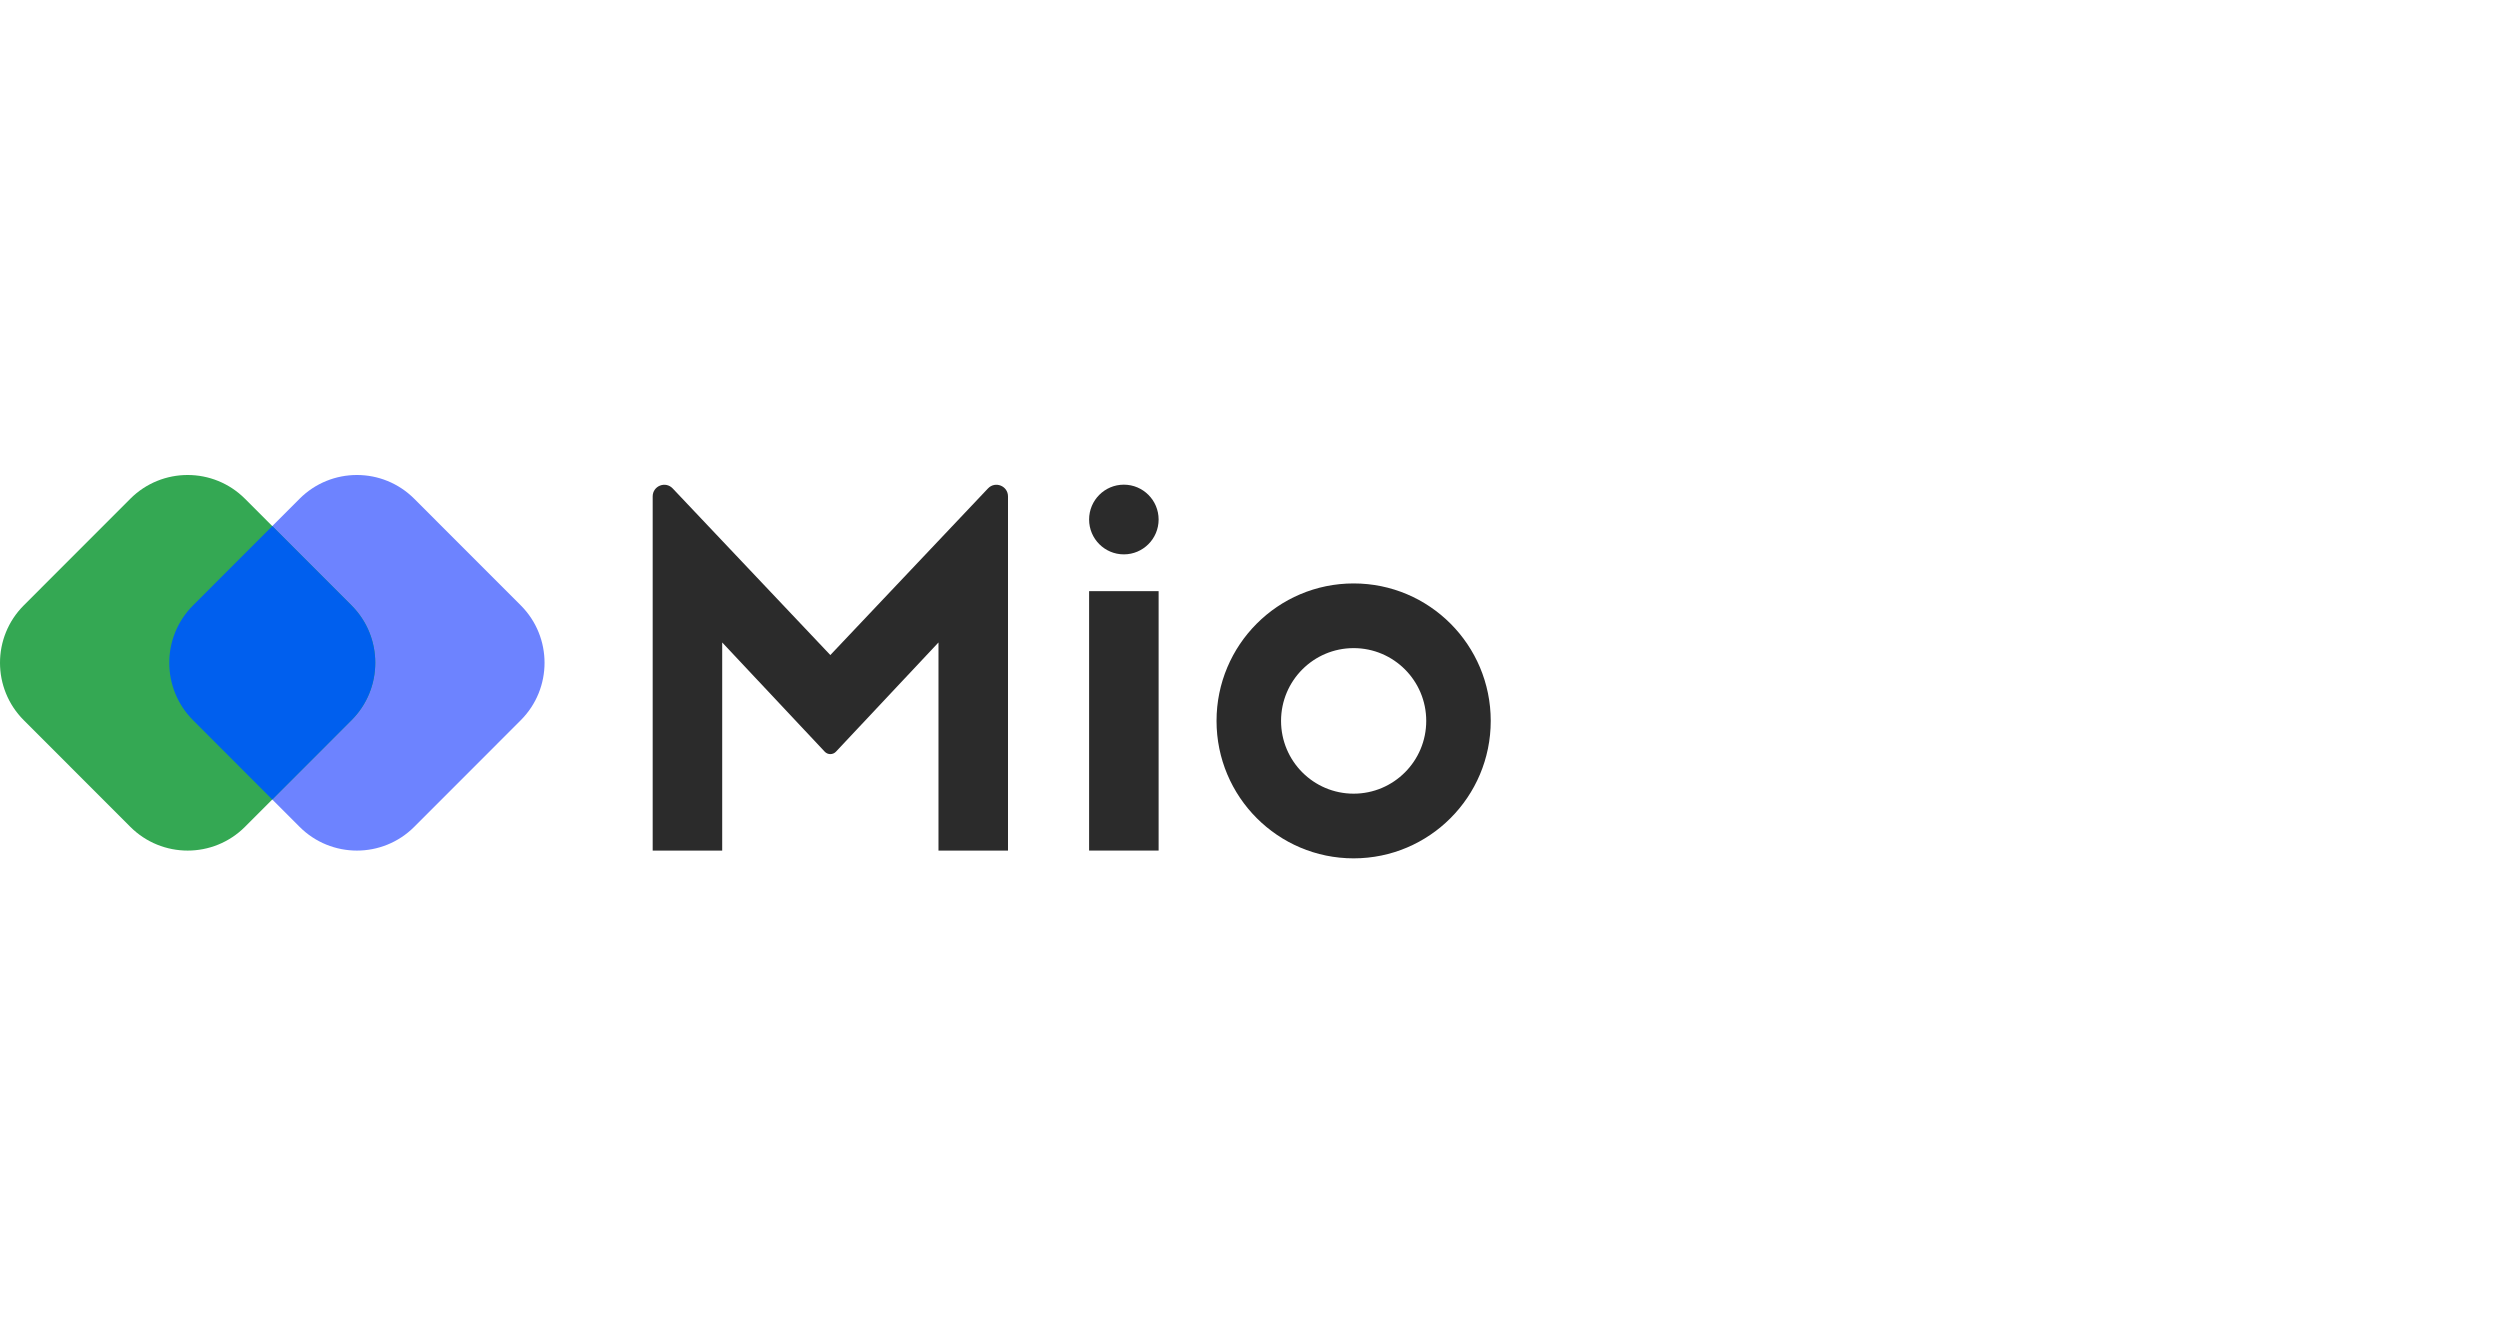
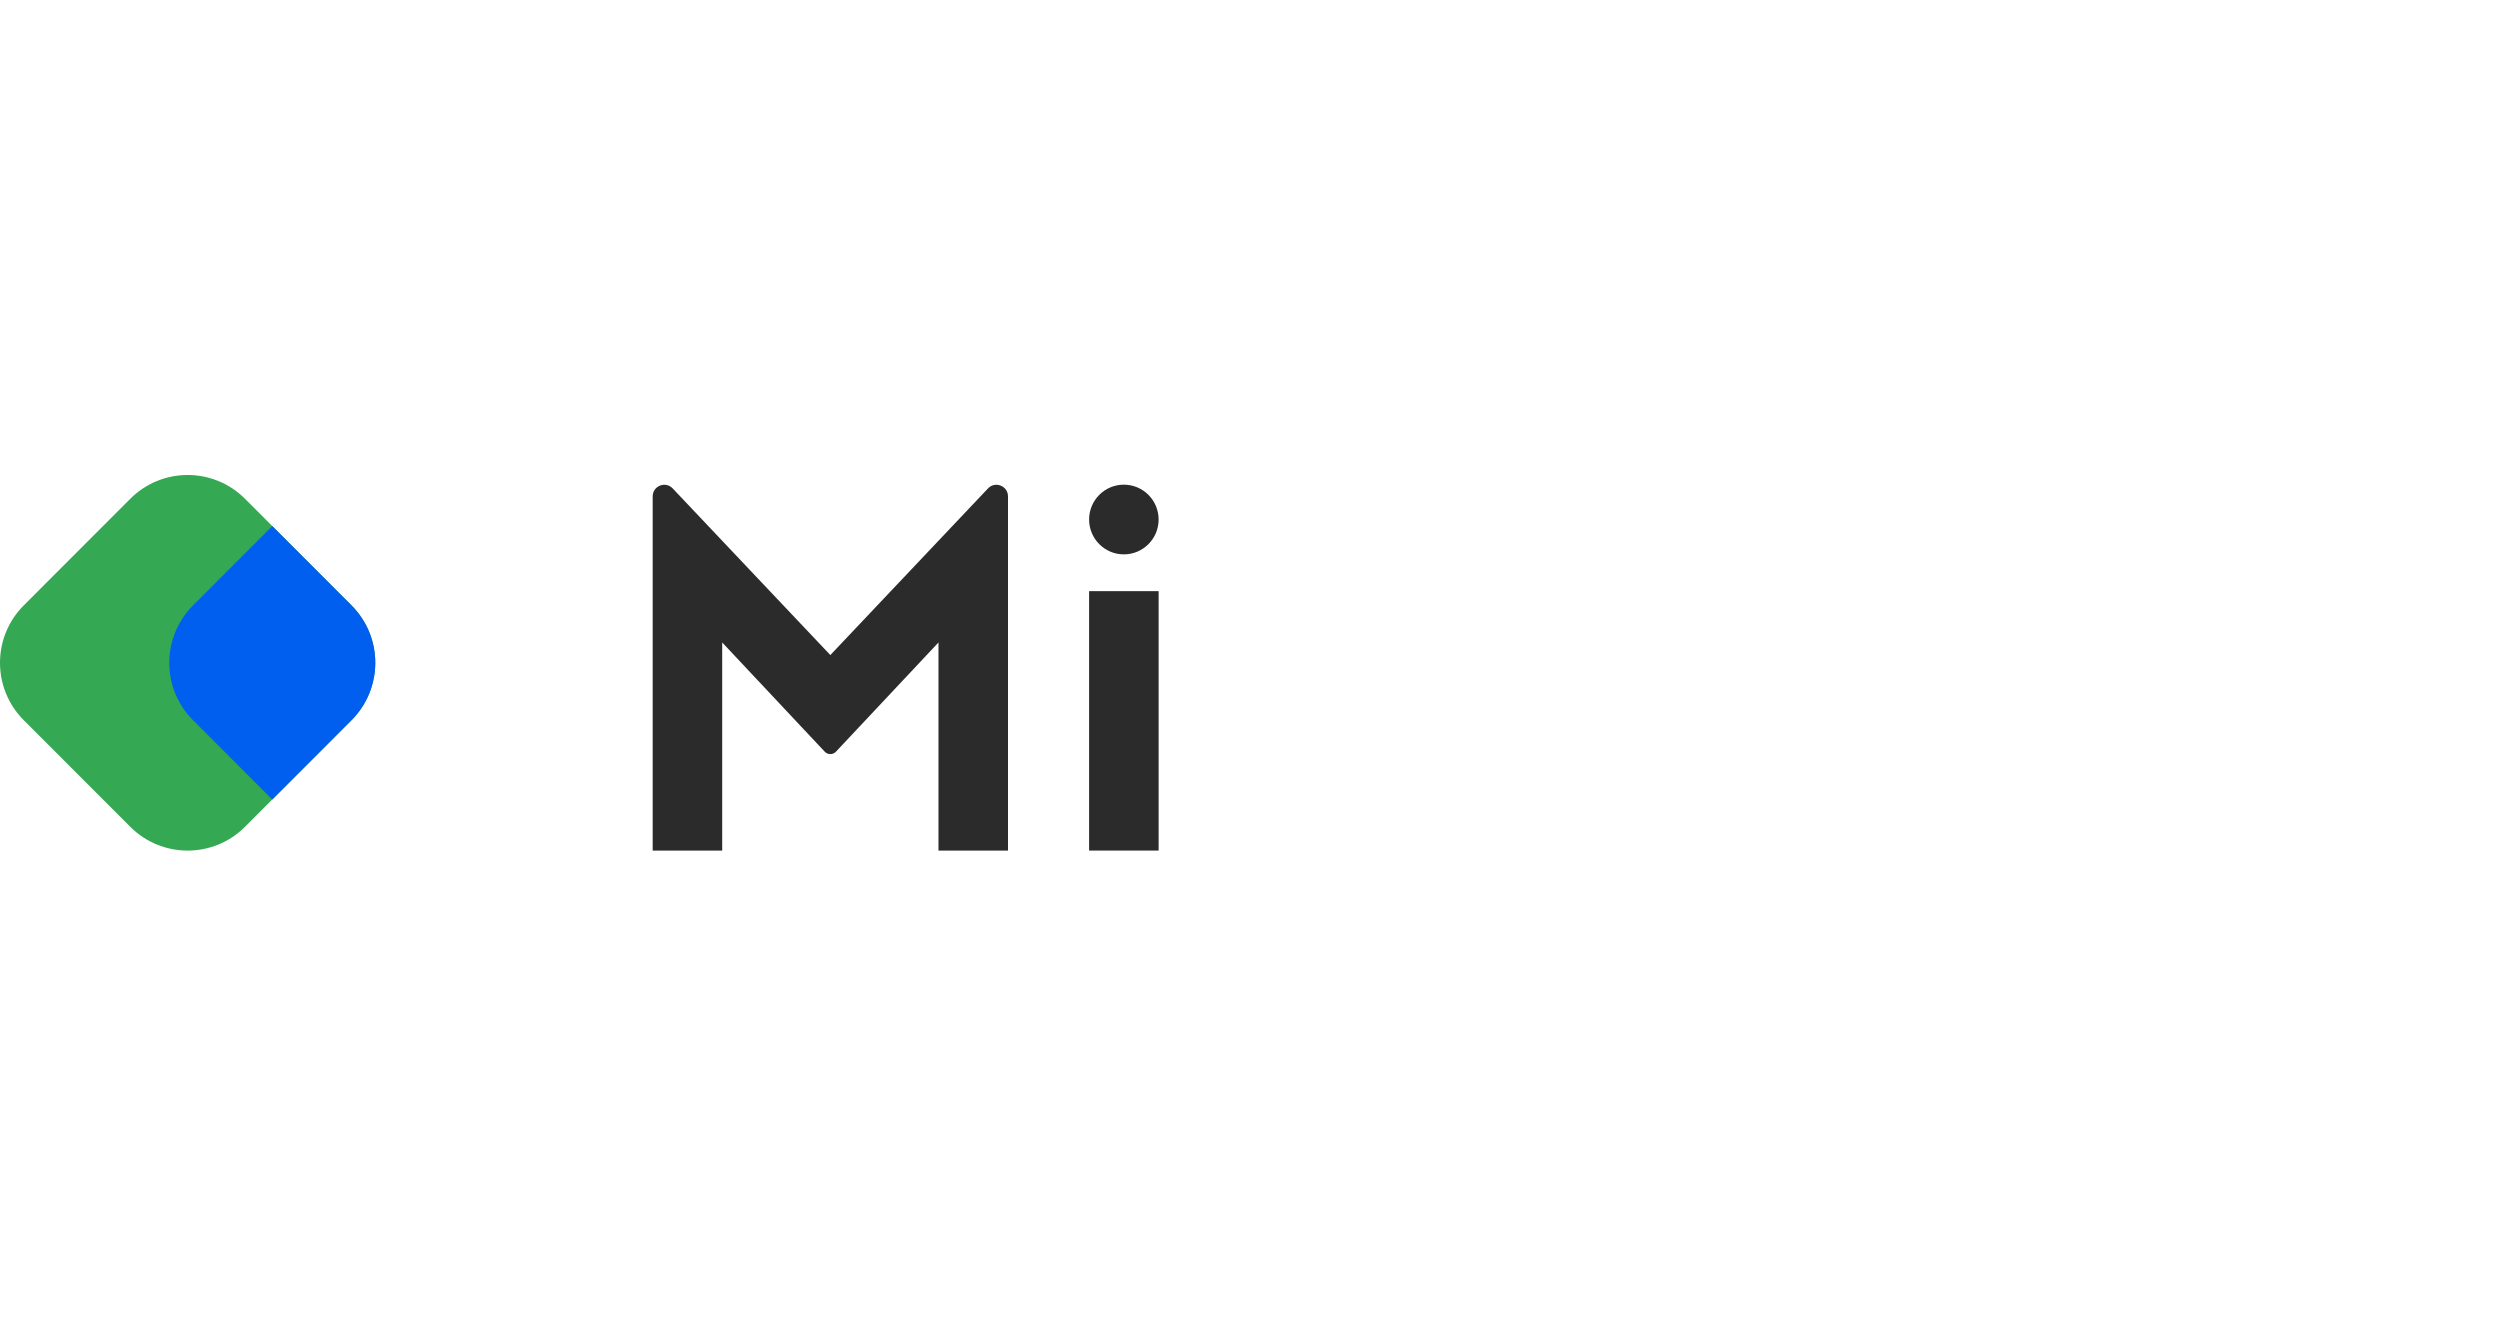
<svg xmlns="http://www.w3.org/2000/svg" width="150" height="80" viewBox="0 0 150 80" fill="none">
  <g clip-path="url(#clip0_11474_111773)">
-     <path fill-rule="evenodd" clip-rule="evenodd" d="M81.218 51.501C85.762 51.501 89.444 47.808 89.444 43.253C89.444 38.698 85.762 35.006 81.218 35.006C76.675 35.006 72.992 38.698 72.992 43.253C72.992 47.808 76.675 51.501 81.218 51.501ZM81.218 47.62C83.624 47.62 85.574 45.665 85.574 43.253C85.574 40.842 83.624 38.887 81.218 38.887C78.813 38.887 76.863 40.842 76.863 43.253C76.863 45.665 78.813 47.62 81.218 47.62Z" fill="#2B2B2B" />
    <path d="M67.431 33.262C68.583 33.262 69.517 32.326 69.517 31.171C69.517 30.016 68.583 29.08 67.431 29.08C66.279 29.08 65.346 30.016 65.346 31.171C65.346 32.326 66.279 33.262 67.431 33.262Z" fill="#2B2B2B" />
    <path d="M69.517 35.469H65.346V51.034H69.517V35.469Z" fill="#2B2B2B" />
    <path d="M39.161 29.784C39.161 29.154 39.929 28.848 40.361 29.305L49.82 39.303L59.28 29.305C59.712 28.848 60.48 29.154 60.48 29.784V51.035H56.309V38.548L50.158 45.1C49.975 45.295 49.666 45.295 49.483 45.1L43.332 38.548V51.035H39.161V29.784Z" fill="#2B2B2B" />
-     <path d="M24.856 49.608C22.956 51.511 19.874 51.511 17.973 49.608L11.582 43.212C9.681 41.31 9.681 38.225 11.582 36.323L17.973 29.927C19.874 28.024 22.956 28.024 24.856 29.927L31.247 36.323C33.148 38.225 33.148 41.31 31.247 43.212L24.856 49.608Z" fill="#6D83FF" />
    <path d="M14.7 49.608C12.799 51.511 9.718 51.511 7.817 49.608L1.426 43.212C-0.475 41.31 -0.475 38.225 1.426 36.323L7.817 29.927C9.718 28.024 12.799 28.024 14.7 29.927L21.091 36.323C22.992 38.225 22.992 41.31 21.091 43.212L14.7 49.608Z" fill="#34A853" />
    <path d="M16.337 47.971L11.582 43.212C9.681 41.31 9.681 38.225 11.582 36.323L16.337 31.564L21.091 36.323C22.992 38.225 22.992 41.31 21.091 43.212L16.337 47.971Z" fill="#005FEE" />
  </g>
  <defs>
    <clipPath id="clip0_11474_111773">
      <rect width="89.444" height="23" fill="white" transform="translate(0 28.5)" />
    </clipPath>
  </defs>
</svg>